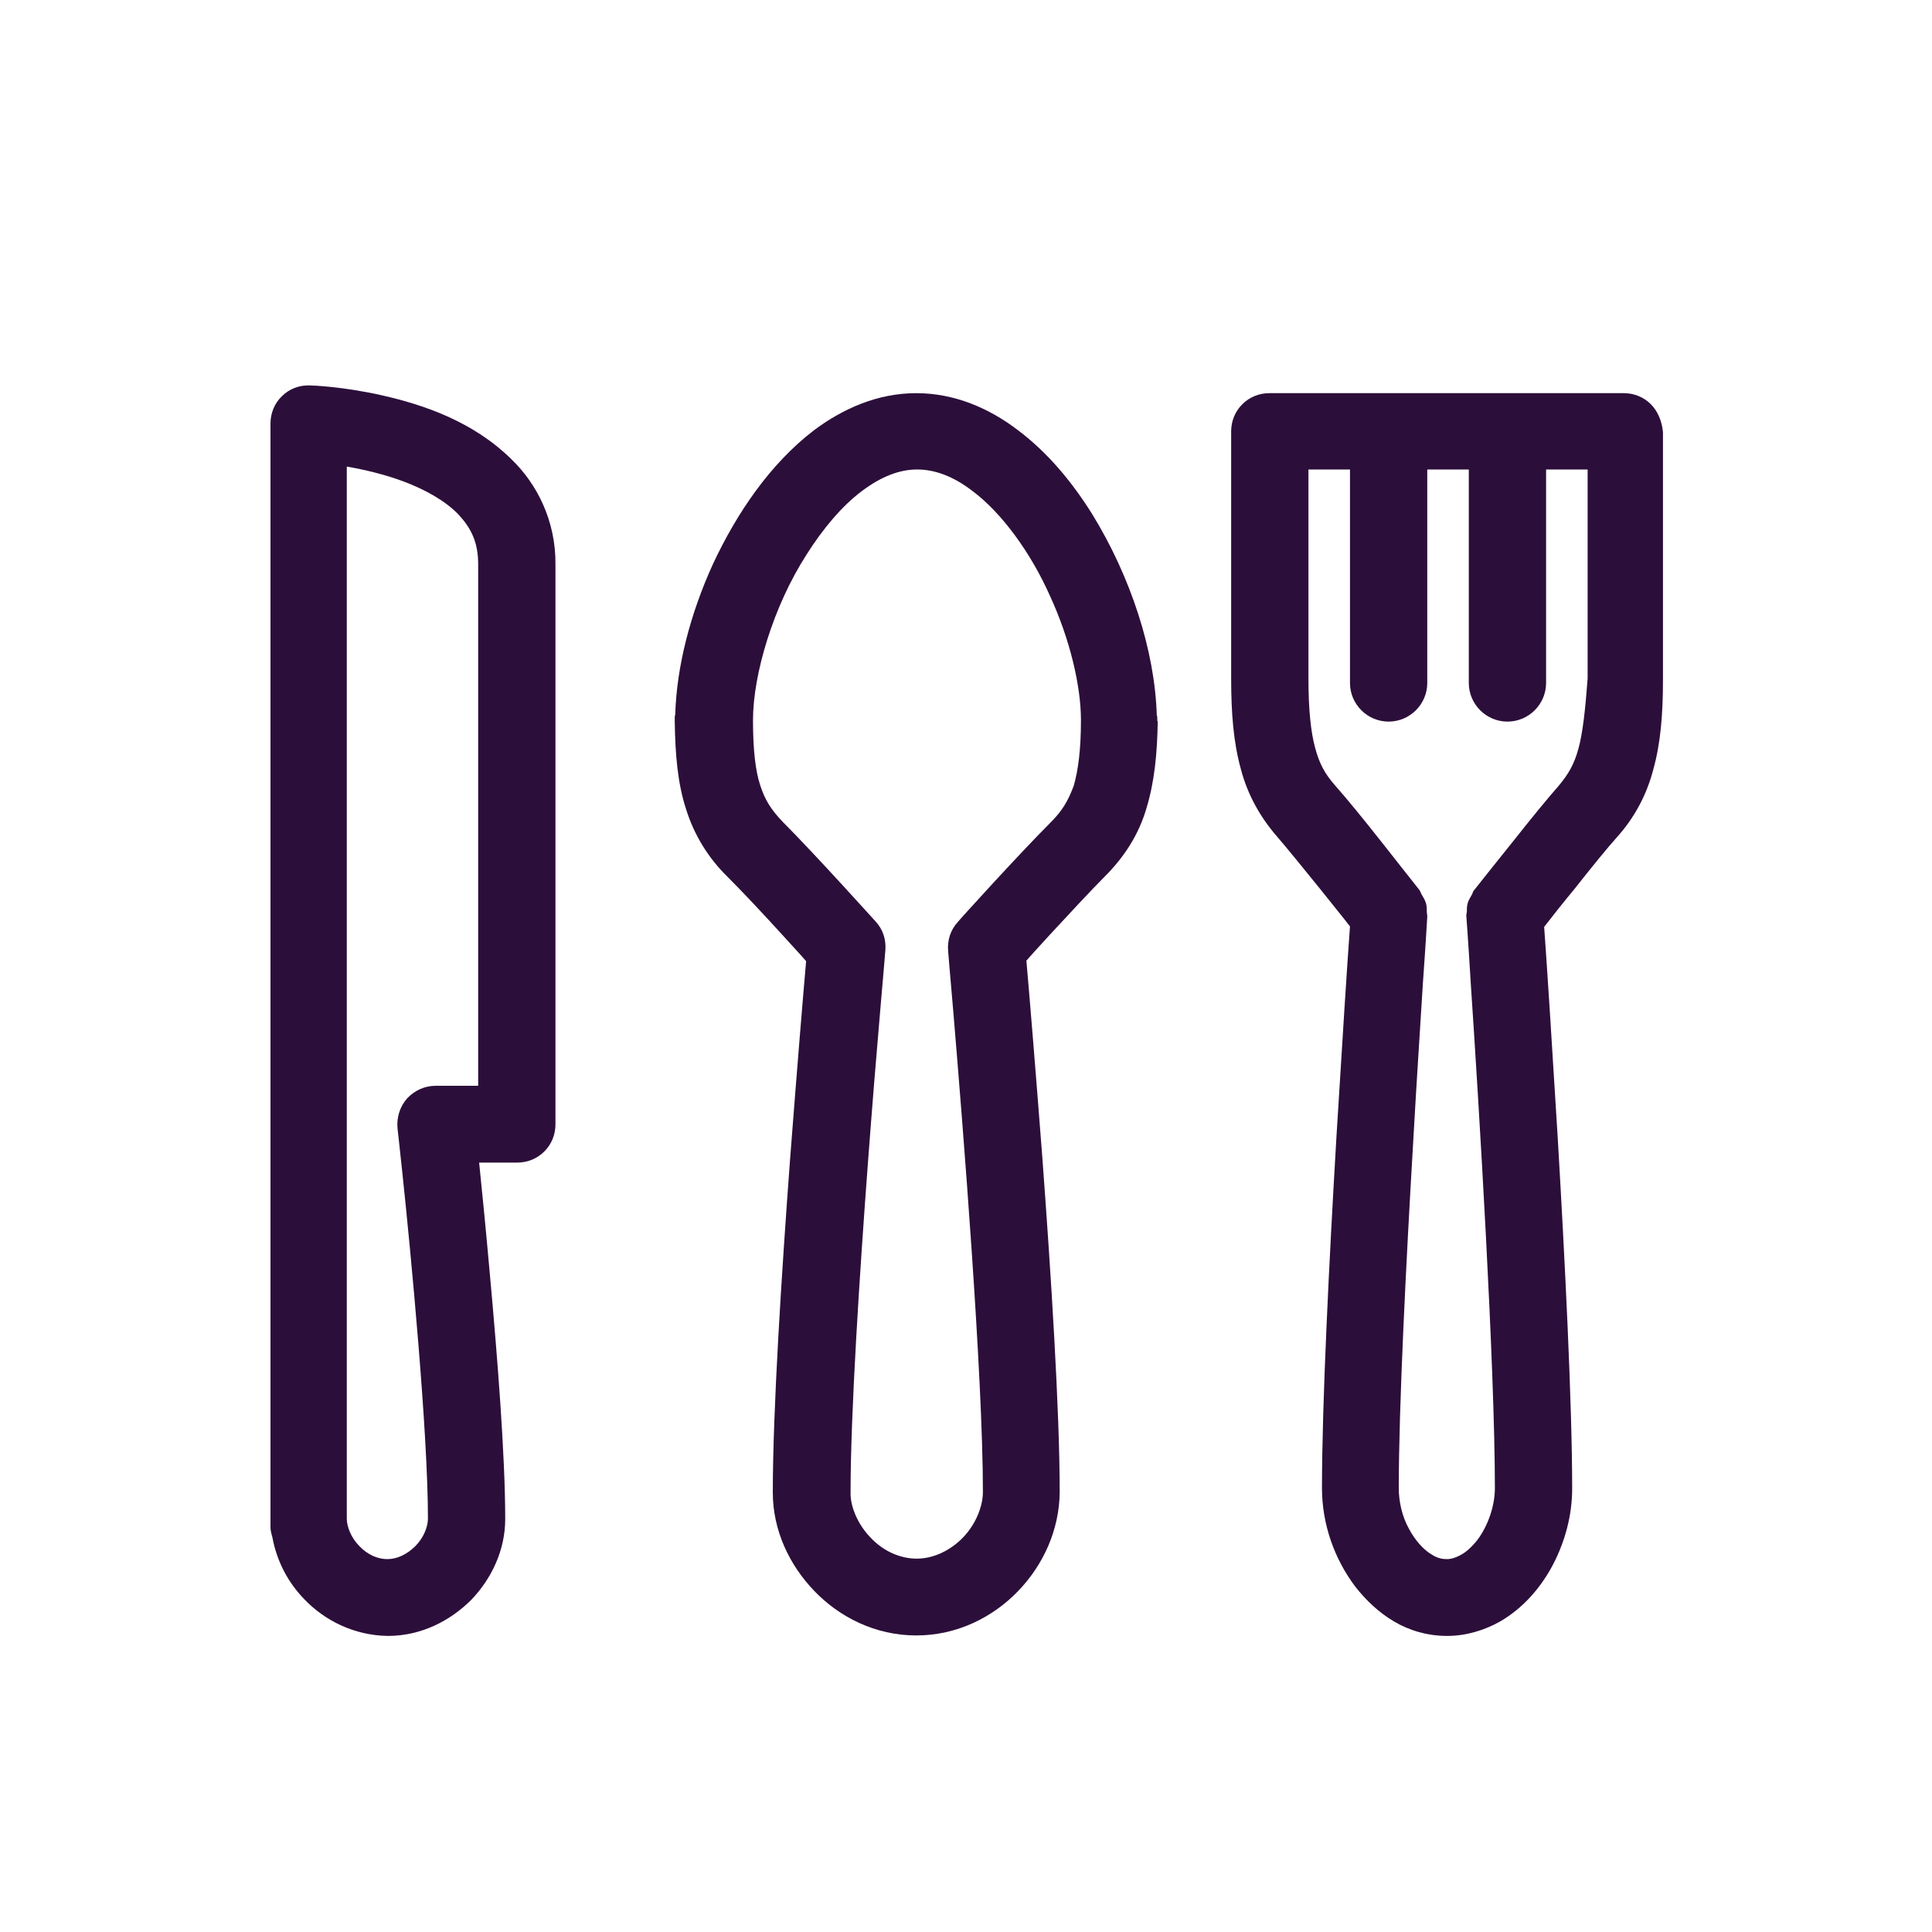
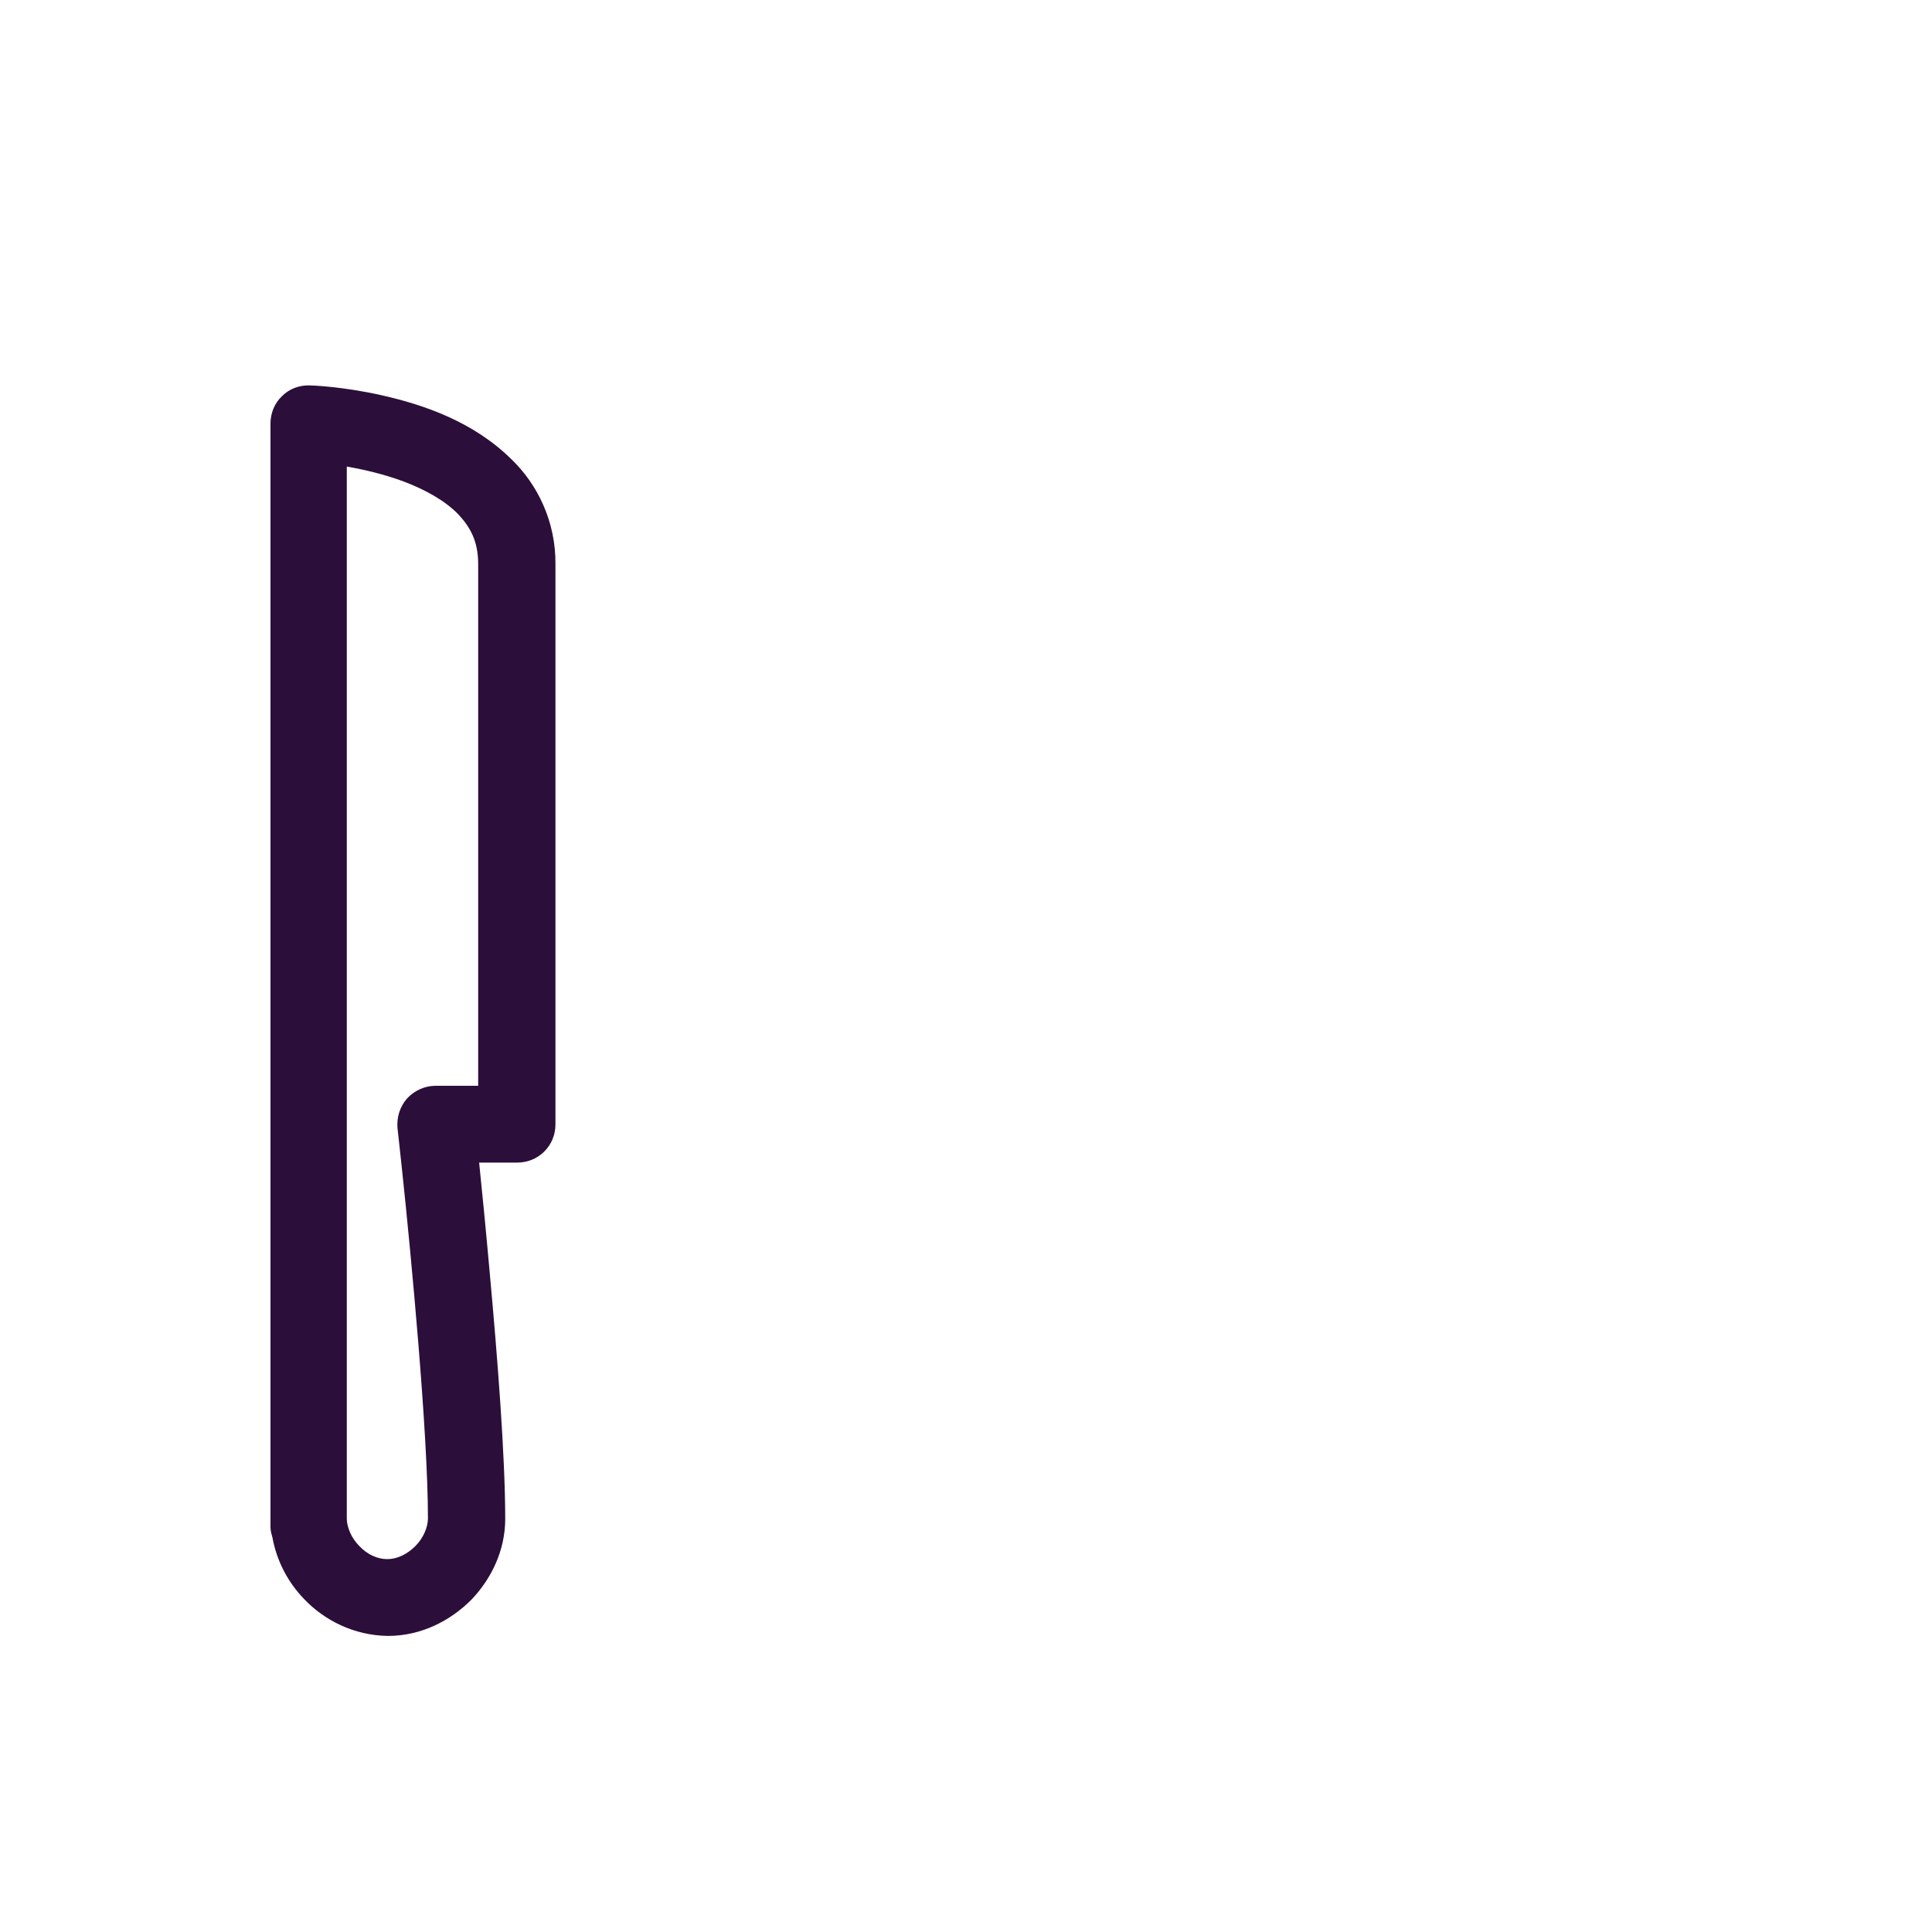
<svg xmlns="http://www.w3.org/2000/svg" version="1.0" id="Layer_1" x="0px" y="0px" viewBox="0 0 400 400" style="enable-background:new 0 0 400 400;" xml:space="preserve">
  <style type="text/css">
	.st0{fill:#2C0E3A;}
</style>
  <g>
-     <path class="st0" d="M341.8,83.7c-1.5-1.5-3.5-2.3-5.6-2.3h-73.4c-2.1,0-4.1,0.8-5.6,2.3s-2.3,3.5-2.3,5.6c0,13.4,0,40.9,0,51.2   c0,7.3,0.5,13.3,2,18.7c1.4,5.4,4.1,10.1,7.5,14c1.9,2.2,5.4,6.5,8.8,10.7c2.3,2.9,4.6,5.7,6.3,7.9c-0.5,6.7-1.6,23.8-2.8,43.5   c-1.5,25.5-3,55.2-3,72.8c0,7.5,2.6,14.7,6.9,20.4c2.2,2.8,4.8,5.3,8,7.2c3.2,1.9,7,3,11,3s7.8-1.2,11-3c4.8-2.8,8.4-7,10.9-11.7   c2.5-4.8,4-10.2,4-15.8c0-17.6-1.5-47.3-3-72.8c-1.2-19.7-2.3-36.8-2.8-43.5c1.7-2.2,4-5.1,6.4-8c3.3-4.2,6.8-8.5,8.7-10.6   c3.5-3.9,6.1-8.6,7.5-14c1.5-5.4,2-11.3,2-18.6c0-10.4,0-37.8,0-51.2C344.1,87.2,343.2,85.1,341.8,83.7z M326.8,155   c-0.9,3.3-2.1,5.3-4.1,7.7c-2.3,2.6-5.8,6.9-9.2,11.2c-3.4,4.2-6.7,8.4-8.3,10.4c-0.3,0.3-0.3,0.7-0.5,1c-0.3,0.5-0.6,1-0.8,1.6   c-0.2,0.6-0.2,1.2-0.2,1.8c0,0.4-0.2,0.7-0.1,1.1l0,0c0,0,0.4,5.3,0.9,13.7c1.7,25.3,5,79.3,5,104.6c0,3.8-1.5,7.9-3.6,10.7   c-1.1,1.4-2.3,2.5-3.4,3.1s-2,0.9-3,0.9c-0.9,0-1.9-0.2-3-0.9c-1.6-0.9-3.5-2.9-4.8-5.4c-1.4-2.5-2.1-5.6-2.1-8.4   c0-16.8,1.5-46.5,3-71.9c0.7-12.7,1.5-24.3,2-32.7c0.6-8.4,0.9-13.7,0.9-13.7c0-0.4-0.1-0.8-0.1-1.1c0-0.6,0-1.2-0.2-1.8   s-0.5-1.1-0.8-1.6c-0.2-0.3-0.3-0.7-0.5-1l0,0c-1.6-2-4.8-6.1-8.2-10.4c-3.4-4.3-6.9-8.6-9.3-11.3c-2.1-2.4-3.2-4.4-4.1-7.7   s-1.4-7.9-1.4-14.4c0-8.6,0-28.9,0-43.3h8.6v44.2c0,4.4,3.6,8,8,8s8-3.6,8-8V97.2h8.6v44.2c0,4.4,3.6,8,8,8s8-3.6,8-8V97.2h8.6   c0,14.4,0,34.7,0,43.3C328.2,147.1,327.7,151.7,326.8,155z" />
    <path class="st0" d="M79.3,81.9C71,80,64.5,79.8,64.2,79.8c-2.2-0.1-4.3,0.7-5.8,2.2c-1.6,1.5-2.4,3.6-2.4,5.7v140v88.5   c0,0.7,0.2,1.4,0.4,2.1c0.9,4.9,3.2,9.3,6.6,12.8c4.2,4.4,10.3,7.5,17.3,7.6c7,0,13-3.2,17.3-7.5c4.2-4.4,7-10.3,7-16.7   c0-13-1.6-33.4-3.2-50.9c-0.8-9-1.6-17.1-2.2-22.9h7.9c2.1,0,4.1-0.8,5.6-2.3s2.3-3.5,2.3-5.6c0,0,0-88.3,0-115.9   c0.1-9-3.8-16.7-9.1-21.8C97.9,87.2,87.6,83.8,79.3,81.9z M86,320.1c-1.7,1.7-3.8,2.7-5.8,2.7s-4.1-0.9-5.8-2.7   c-1.7-1.7-2.6-4-2.6-5.7v-86.7V96.6c3.5,0.6,7.8,1.6,11.8,3.1c4.5,1.7,8.6,4,11.3,6.8c2.6,2.8,4.1,5.7,4.1,10.3   c0,22.5,0,85.7,0,108h-8.8c-2.3,0-4.4,1-5.9,2.6c-1.5,1.7-2.2,3.9-2,6.2c0,0,0.4,3.5,1,9.2c1.8,17,5.3,53.8,5.3,71.6   C88.6,316.1,87.7,318.4,86,320.1z" />
-     <path class="st0" d="M239.6,149.3c0-0.1,0-0.2,0-0.3c0-0.2,0-0.4,0-0.6c0-0.1-0.1-0.2-0.1-0.3c-0.4-13.4-5.4-28.7-13.4-41.7   c-4.2-6.7-9.2-12.7-15.3-17.3c-6-4.6-13.2-7.7-21.1-7.7c-8,0-15.2,3.2-21.2,7.7c-9,6.9-15.9,17-20.9,27.7   c-4.7,10.3-7.5,21.2-7.8,31.1c0,0.2-0.1,0.3-0.1,0.5v0.9v0.1c0.1,6.9,0.6,12.7,2.3,18c1.7,5.5,4.7,10.3,8.6,14.1   c3,3,7.7,8,11.6,12.3c1.8,2,3.5,3.8,4.7,5.2c-0.6,6.7-1.9,22.5-3.3,40.7c-1.8,24.2-3.6,52.4-3.6,69.3c0,7.8,3.4,15,8.6,20.4   c5.2,5.4,12.6,9.2,21.1,9.2s15.9-3.8,21.1-9.2c5.2-5.4,8.5-12.6,8.6-20.4c0-17-1.8-45.2-3.6-69.4c-1.4-18.2-2.7-34-3.3-40.7   c1.2-1.4,2.9-3.2,4.7-5.2c3.9-4.2,8.6-9.3,11.6-12.3c3.9-3.9,7-8.6,8.6-14.2c1.6-5.3,2.2-11.1,2.3-18   C239.6,149.4,239.6,149.4,239.6,149.3L239.6,149.3z M217.5,170.3c-6.6,6.6-19.2,20.5-19.2,20.6c-1.5,1.6-2.2,3.8-2,6   c0,0,0.4,5,1.1,12.9c2,23.9,6.1,75.1,6.1,99.1c0,3-1.5,6.7-4.1,9.4c-2.6,2.7-6.1,4.4-9.6,4.4s-7-1.6-9.6-4.4   c-2.6-2.7-4.2-6.4-4.1-9.4c0-16,1.8-44.2,3.6-68.2c0.9-12,1.8-23,2.5-31s1.1-12.9,1.1-12.9c0.2-2.2-0.5-4.4-2-6   c-0.1-0.1-12.6-14-19.2-20.6c-2.4-2.5-3.7-4.5-4.7-7.6c-1-3-1.5-7.4-1.5-13.5c0-9.5,4.2-23.6,11.1-34.3c3.4-5.4,7.4-10.1,11.4-13.1   c4.1-3.1,7.9-4.5,11.5-4.5s7.5,1.4,11.5,4.5c6,4.5,12,12.7,16,21.7c4.1,8.9,6.4,18.6,6.4,25.7c0,6.2-0.6,10.5-1.5,13.6   C221.1,165.9,219.9,167.9,217.5,170.3z" />
  </g>
</svg>